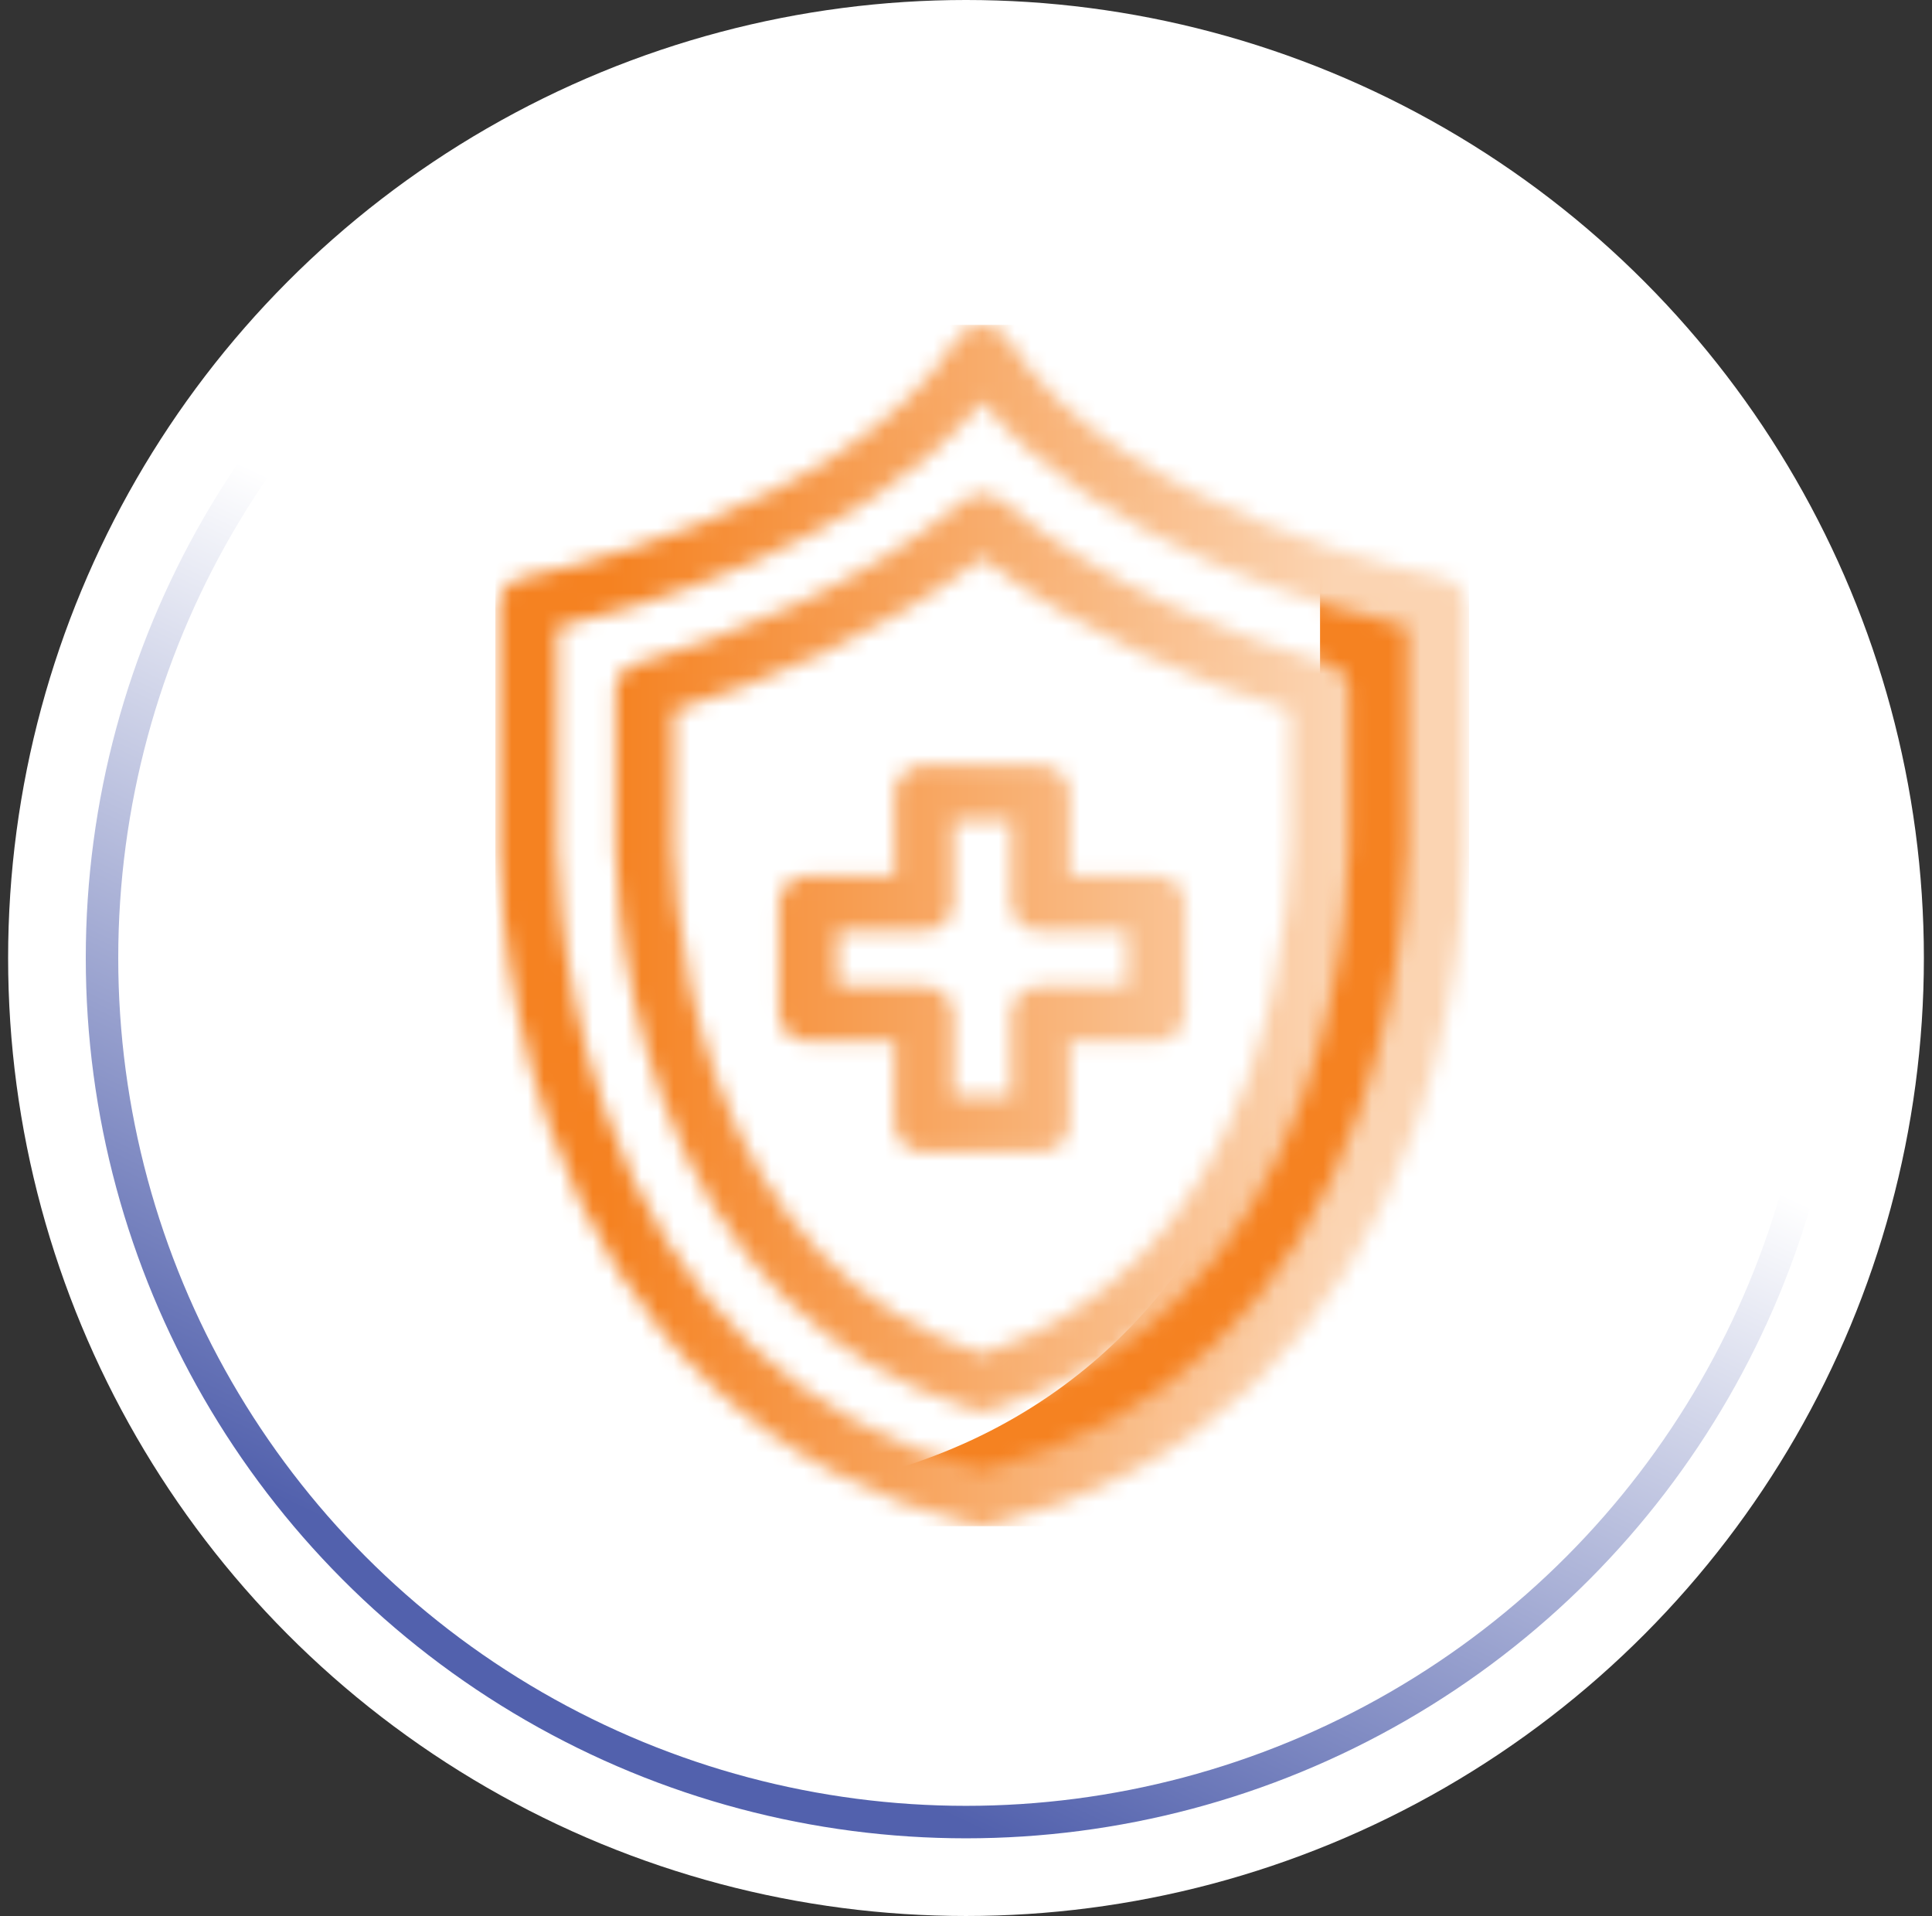
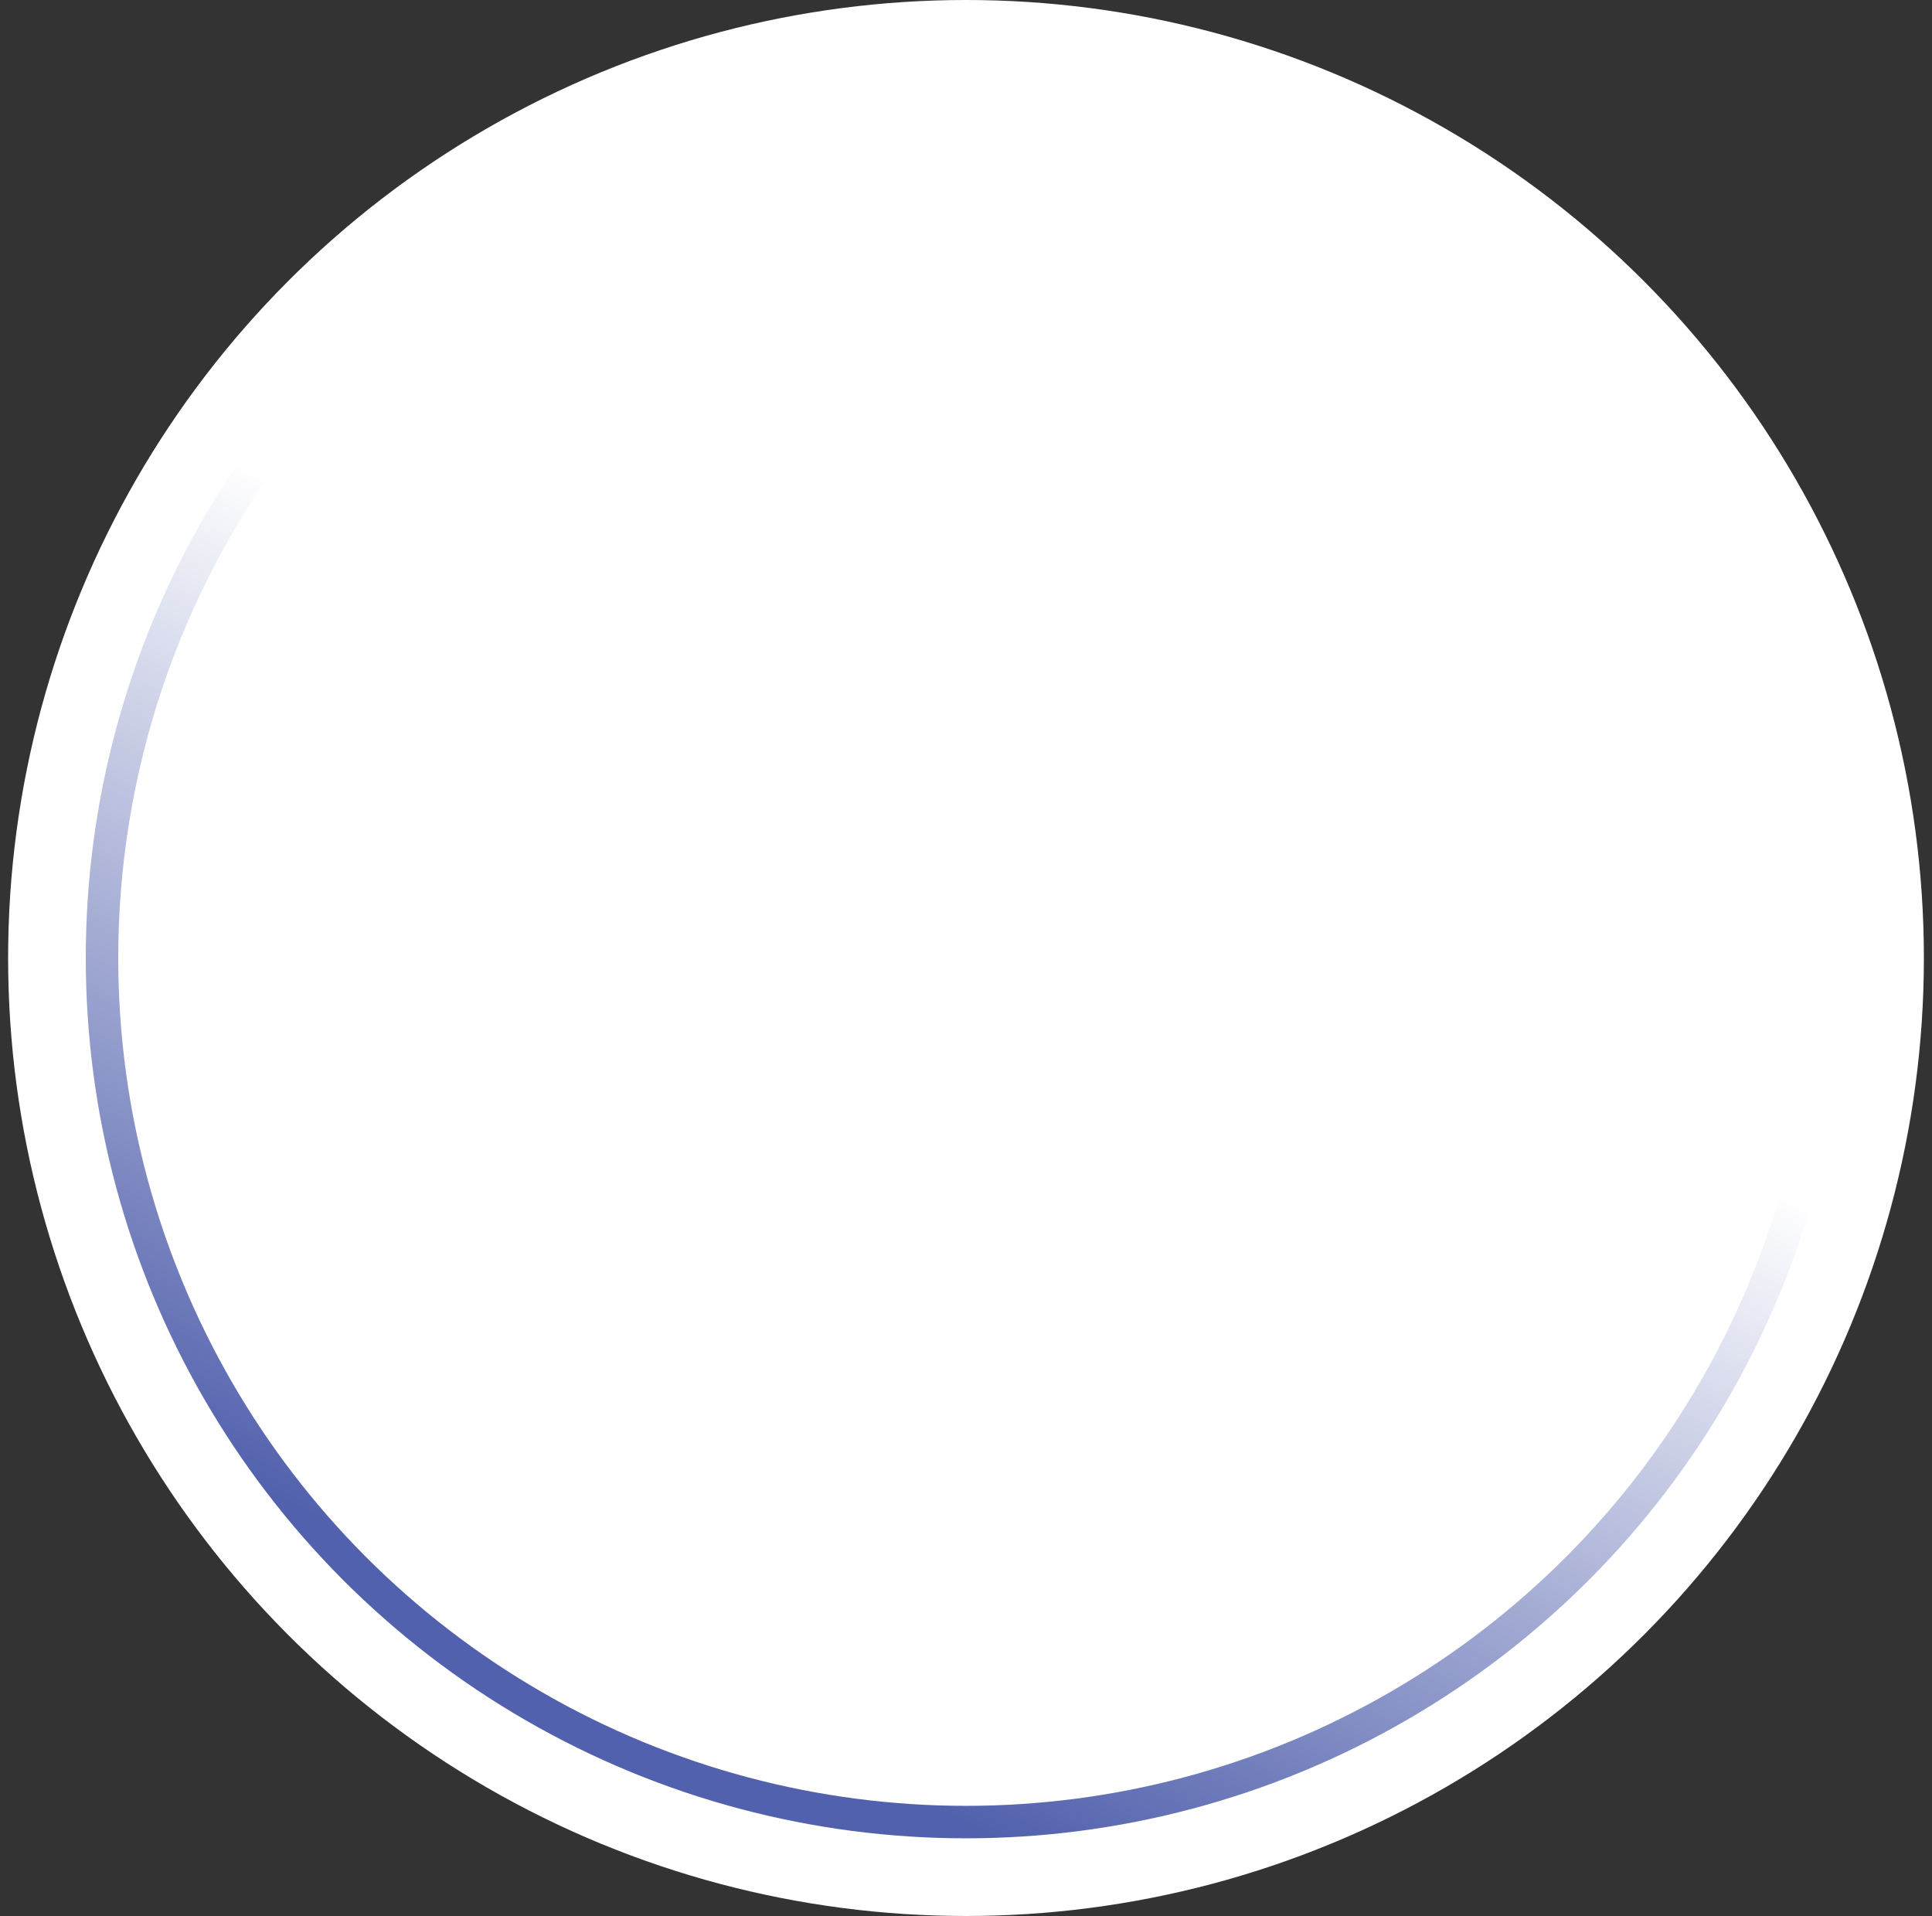
<svg xmlns="http://www.w3.org/2000/svg" width="119" height="118" viewBox="0 0 119 118" fill="none">
  <rect x="0" y="0" width="119" height="118" fill="#333333" stroke="none" />
  <circle cx="59.5" cy="59" r="59" fill="white" />
  <circle cx="59.499" cy="59" r="53.216" stroke="url(#paint0_linear_371_10470)" stroke-width="2" />
  <g clip-path="url(#clip0_371_10470)">
-     <path d="M55.033 90.519C56.724 91.221 58.545 91.819 60.503 92.293C89.804 85.184 88.48 50.7 88.48 50.7V37.245C88.48 37.245 85.453 36.672 81.307 35.316V48.889C81.307 48.889 82.587 82.195 55.033 90.519Z" fill="#F58221" />
+     <path d="M55.033 90.519C56.724 91.221 58.545 91.819 60.503 92.293C89.804 85.184 88.48 50.7 88.48 50.7V37.245C88.48 37.245 85.453 36.672 81.307 35.316C81.307 48.889 82.587 82.195 55.033 90.519Z" fill="#F58221" />
    <g style="mix-blend-mode:multiply">
      <mask id="mask0_371_10470" style="mask-type:luminance" maskUnits="userSpaceOnUse" x="30" y="20" width="61" height="75">
        <path d="M62.293 62.45C62.293 61.507 63.095 60.743 64.089 60.743H69.441V57.336H64.089C63.095 57.336 62.293 56.572 62.293 55.629V50.54H58.706V55.629C58.706 56.572 57.905 57.336 56.91 57.336H51.558V60.743H56.91C57.898 60.743 58.706 61.507 58.706 62.45V67.538H62.293V62.45ZM55.12 69.239V64.15H49.768C48.78 64.15 47.978 63.386 47.978 62.45V55.635C47.978 54.693 48.78 53.935 49.768 53.935H55.12V48.846C55.12 47.903 55.922 47.145 56.916 47.145H64.089C65.078 47.145 65.879 47.91 65.879 48.846V53.935H71.231C72.219 53.935 73.021 54.699 73.021 55.635V62.45C73.021 63.392 72.219 64.15 71.231 64.15H65.879V69.239C65.879 70.182 65.078 70.945 64.089 70.945H56.916C55.928 70.945 55.12 70.182 55.12 69.239ZM60.503 24.726C53.249 33.634 38.934 37.547 34.316 38.612V50.707C34.316 50.707 34.316 50.744 34.316 50.768C34.316 50.854 34.043 59.277 37.262 68.395C41.433 80.218 49.252 87.666 60.503 90.544C71.753 87.673 79.573 80.224 83.743 68.395C86.957 59.277 86.689 50.855 86.683 50.774C86.683 50.756 86.683 50.731 86.683 50.713V38.619C82.071 37.553 67.757 33.641 60.503 24.732M60.055 93.945C47.456 90.889 38.381 82.386 33.819 69.368C30.5 59.88 30.711 51.366 30.73 50.676V37.251C30.73 36.438 31.333 35.735 32.172 35.581C32.371 35.544 52.167 31.688 58.961 20.838C59.285 20.32 59.869 20.006 60.503 20.006C61.137 20.006 61.721 20.327 62.044 20.838C68.819 31.669 88.629 35.544 88.828 35.581C89.667 35.742 90.27 36.438 90.27 37.251V50.676C90.295 51.366 90.5 59.886 87.18 69.374C82.618 82.393 73.549 90.889 60.95 93.951C60.807 93.988 60.652 94.006 60.509 94.006C60.366 94.006 60.211 93.988 60.062 93.951M79.51 43.763V50.7C79.51 50.805 79.51 50.885 79.517 50.99C79.517 51.052 79.697 58.574 76.85 66.466C73.717 75.153 68.223 80.853 60.497 83.403C52.77 80.853 47.27 75.153 44.143 66.466C41.303 58.587 41.477 51.07 41.477 50.996C41.477 50.91 41.483 50.805 41.483 50.7V43.763C47.065 42.038 54.399 39.093 60.497 34.361C66.594 39.093 73.922 42.038 79.504 43.763M60.503 86.909C60.689 86.909 60.876 86.878 61.056 86.823C70.206 84.013 76.657 77.538 80.25 67.569C83.327 59.036 83.109 50.959 83.103 50.873C83.103 50.799 83.103 50.756 83.103 50.694V42.506C83.103 41.761 82.587 41.095 81.835 40.88C76.117 39.216 67.987 36.13 61.696 30.85C61.019 30.283 59.999 30.283 59.322 30.85C53.032 36.13 44.895 39.216 39.177 40.88C38.425 41.102 37.909 41.761 37.909 42.506V50.694C37.909 50.756 37.909 50.818 37.909 50.879C37.896 51.224 37.697 59.061 40.762 67.563C44.348 77.532 50.812 84.007 59.956 86.816C60.136 86.872 60.322 86.903 60.509 86.903" fill="white" />
      </mask>
      <g mask="url(#mask0_371_10470)">
-         <path d="M90.5 20H30.5V94H90.5V20Z" fill="url(#paint1_linear_371_10470)" />
-       </g>
+         </g>
    </g>
  </g>
  <defs>
    <linearGradient id="paint0_linear_371_10470" x1="41.162" y1="103.649" x2="69.864" y2="43.054" gradientUnits="userSpaceOnUse">
      <stop stop-color="#5261AD" />
      <stop offset="0.845" stop-color="white" />
    </linearGradient>
    <linearGradient id="paint1_linear_371_10470" x1="82.709" y1="57.298" x2="37.531" y2="57.298" gradientUnits="userSpaceOnUse">
      <stop stop-color="#FBD4B2" />
      <stop offset="0.01" stop-color="#FBD4B2" />
      <stop offset="1" stop-color="#F58221" />
    </linearGradient>
    <clipPath id="clip0_371_10470">
-       <rect width="60" height="74" fill="white" transform="translate(30.5 20)" />
-     </clipPath>
+       </clipPath>
  </defs>
</svg>